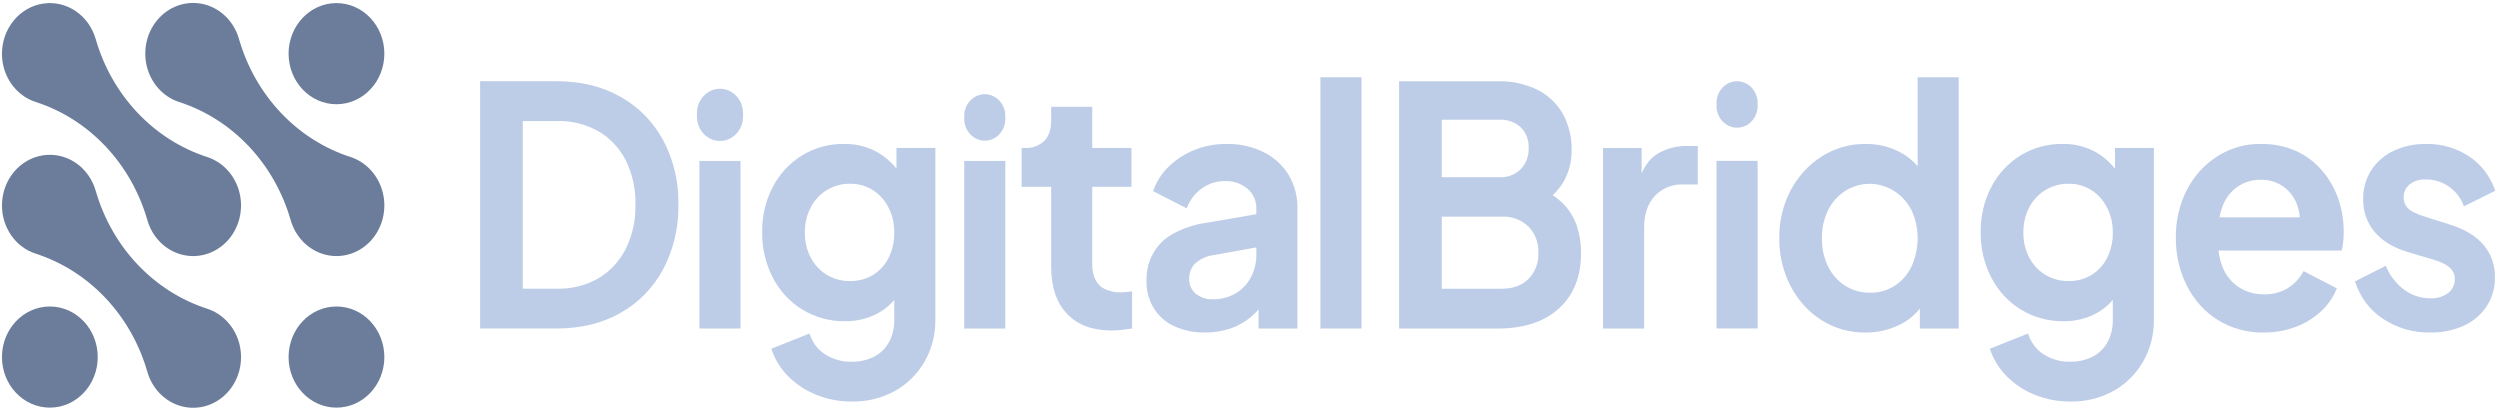
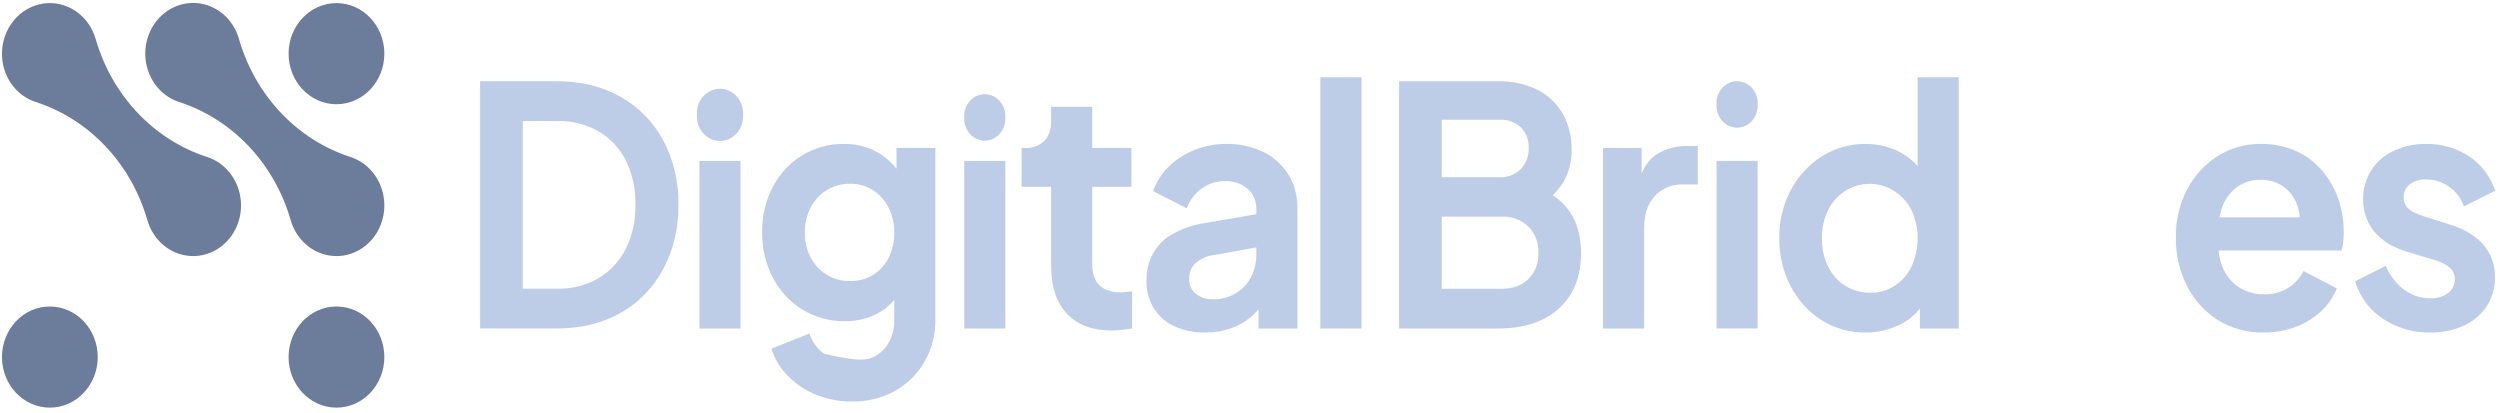
<svg xmlns="http://www.w3.org/2000/svg" width="309" height="51" viewBox="0 0 309 51" fill="none">
  <path d="M41.588 12.883C44.856 12.883 47.506 10.085 47.506 6.633C47.506 3.181 44.856 0.383 41.588 0.383C38.319 0.383 35.669 3.181 35.669 6.633C35.669 10.085 38.319 12.883 41.588 12.883Z" fill="#6B7D9B" />
  <path d="M25.607 19.407C22.355 18.356 19.397 16.475 16.993 13.93C14.589 11.385 12.814 8.254 11.822 4.813C11.408 3.379 10.521 2.151 9.322 1.35C8.124 0.55 6.694 0.23 5.292 0.451C3.89 0.671 2.61 1.416 1.683 2.551C0.757 3.685 0.245 5.133 0.243 6.633C0.238 7.973 0.643 9.279 1.397 10.356C2.151 11.433 3.214 12.223 4.428 12.609C7.68 13.66 10.638 15.541 13.042 18.086C15.446 20.631 17.221 23.761 18.213 27.203C18.508 28.238 19.052 29.174 19.791 29.92C20.531 30.666 21.44 31.197 22.431 31.461C23.422 31.725 24.46 31.713 25.445 31.426C26.43 31.14 27.329 30.588 28.052 29.825C28.776 29.062 29.301 28.114 29.575 27.072C29.849 26.031 29.864 24.933 29.618 23.884C29.372 22.834 28.873 21.871 28.17 21.086C27.467 20.302 26.584 19.723 25.607 19.407Z" fill="#6B7D9B" />
  <path d="M43.321 19.406C40.069 18.355 37.11 16.474 34.706 13.93C32.303 11.385 30.527 8.254 29.536 4.813C29.24 3.778 28.696 2.842 27.957 2.095C27.218 1.349 26.309 0.818 25.318 0.554C24.327 0.29 23.289 0.302 22.303 0.588C21.318 0.875 20.42 1.427 19.696 2.19C18.973 2.953 18.448 3.901 18.173 4.942C17.899 5.984 17.884 7.082 18.13 8.131C18.377 9.18 18.875 10.144 19.578 10.929C20.281 11.713 21.164 12.292 22.141 12.608C25.393 13.659 28.352 15.54 30.756 18.085C33.159 20.63 34.935 23.761 35.926 27.202C36.222 28.237 36.766 29.173 37.505 29.919C38.244 30.665 39.153 31.196 40.144 31.46C41.135 31.725 42.173 31.713 43.158 31.426C44.144 31.139 45.042 30.588 45.766 29.825C46.489 29.062 47.014 28.113 47.288 27.072C47.563 26.031 47.578 24.932 47.331 23.883C47.085 22.834 46.587 21.87 45.884 21.086C45.181 20.301 44.298 19.722 43.321 19.406Z" fill="#6B7D9B" />
  <path d="M6.161 50.383C9.429 50.383 12.079 47.585 12.079 44.133C12.079 40.681 9.429 37.883 6.161 37.883C2.892 37.883 0.243 40.681 0.243 44.133C0.243 47.585 2.892 50.383 6.161 50.383Z" fill="#6B7D9B" />
-   <path d="M25.607 38.157C22.355 37.106 19.397 35.225 16.993 32.68C14.589 30.135 12.814 27.004 11.822 23.563C11.408 22.129 10.521 20.901 9.322 20.1C8.124 19.3 6.694 18.98 5.292 19.201C3.89 19.421 2.61 20.166 1.683 21.301C0.757 22.435 0.245 23.884 0.243 25.383C0.238 26.723 0.643 28.029 1.397 29.106C2.151 30.183 3.214 30.973 4.428 31.359C7.68 32.41 10.638 34.291 13.042 36.836C15.446 39.38 17.221 42.511 18.213 45.953C18.508 46.987 19.052 47.923 19.791 48.67C20.531 49.416 21.44 49.947 22.431 50.211C23.422 50.475 24.46 50.463 25.445 50.176C26.43 49.89 27.329 49.338 28.052 48.575C28.776 47.812 29.301 46.864 29.575 45.822C29.849 44.781 29.864 43.683 29.618 42.633C29.372 41.584 28.873 40.621 28.17 39.836C27.467 39.052 26.584 38.473 25.607 38.157Z" fill="#6B7D9B" />
  <path d="M41.588 50.383C44.856 50.383 47.506 47.585 47.506 44.133C47.506 40.681 44.856 37.883 41.588 37.883C38.319 37.883 35.669 40.681 35.669 44.133C35.669 47.585 38.319 50.383 41.588 50.383Z" fill="#6B7D9B" />
  <path d="M59.342 40.602V10.038H68.766C71.816 10.038 74.473 10.688 76.735 11.987C78.931 13.218 80.752 15.081 81.99 17.361C83.265 19.786 83.907 22.526 83.851 25.299C83.901 28.073 83.259 30.811 81.99 33.238C80.762 35.536 78.939 37.415 76.735 38.653C74.472 39.953 71.816 40.602 68.766 40.602H59.342ZM64.616 35.679H68.882C70.66 35.727 72.418 35.282 73.982 34.387C75.4 33.543 76.563 32.291 77.336 30.776C78.17 29.088 78.584 27.203 78.538 25.299C78.588 23.388 78.174 21.496 77.336 19.802C76.562 18.299 75.398 17.061 73.982 16.233C72.414 15.351 70.657 14.913 68.882 14.961H64.616V35.679Z" fill="#BECDE7" />
  <path d="M86.137 14.405V13.99C86.137 13.594 86.21 13.201 86.354 12.835C86.497 12.469 86.707 12.136 86.972 11.856C87.237 11.576 87.552 11.354 87.898 11.202C88.244 11.05 88.615 10.972 88.989 10.972C89.364 10.972 89.735 11.05 90.081 11.202C90.427 11.354 90.741 11.576 91.006 11.856C91.271 12.136 91.481 12.469 91.625 12.835C91.768 13.201 91.842 13.594 91.842 13.99V14.405C91.842 14.801 91.768 15.193 91.625 15.559C91.481 15.925 91.271 16.258 91.006 16.538C90.741 16.819 90.427 17.041 90.081 17.192C89.735 17.344 89.364 17.422 88.989 17.422C88.615 17.422 88.244 17.344 87.898 17.192C87.552 17.041 87.237 16.819 86.972 16.538C86.707 16.258 86.497 15.925 86.354 15.559C86.21 15.193 86.137 14.801 86.137 14.405ZM86.449 40.607V19.892H91.529V40.607H86.449Z" fill="#BECDE7" />
-   <path d="M105.296 49.628C103.8 49.643 102.314 49.365 100.914 48.807C99.626 48.297 98.447 47.524 97.443 46.531C96.489 45.585 95.764 44.41 95.33 43.105L100.061 41.218C100.374 42.262 101.027 43.156 101.903 43.741C102.918 44.412 104.099 44.748 105.296 44.705C106.24 44.725 107.176 44.515 108.03 44.089C108.797 43.7 109.438 43.079 109.872 42.305C110.33 41.449 110.558 40.477 110.531 39.495V34.407L111.501 35.638C110.828 36.925 109.818 37.98 108.592 38.674C107.311 39.375 105.885 39.727 104.443 39.7C102.595 39.732 100.773 39.236 99.169 38.264C97.637 37.328 96.376 35.966 95.523 34.325C94.632 32.604 94.177 30.668 94.205 28.705C94.171 26.741 94.626 24.803 95.523 23.085C96.375 21.473 97.62 20.134 99.13 19.207C100.71 18.249 102.505 17.76 104.326 17.792C105.778 17.76 107.213 18.12 108.495 18.838C109.721 19.559 110.755 20.597 111.501 21.854L110.803 23.208V18.284H115.611V39.494C115.639 41.33 115.175 43.136 114.274 44.705C113.386 46.232 112.127 47.479 110.628 48.315C108.983 49.217 107.149 49.669 105.296 49.628ZM105.063 34.736C106.061 34.76 107.046 34.498 107.914 33.977C108.726 33.473 109.39 32.742 109.833 31.864C110.312 30.904 110.552 29.831 110.531 28.746C110.547 27.665 110.3 26.599 109.814 25.649C109.358 24.741 108.671 23.986 107.832 23.468C106.993 22.95 106.034 22.689 105.063 22.715C104.058 22.7 103.068 22.969 102.193 23.495C101.352 24.002 100.66 24.748 100.196 25.649C99.71 26.599 99.463 27.665 99.479 28.746C99.461 29.82 99.709 30.881 100.197 31.823C100.661 32.711 101.344 33.448 102.174 33.956C103.053 34.487 104.051 34.756 105.063 34.736Z" fill="#BECDE7" />
+   <path d="M105.296 49.628C103.8 49.643 102.314 49.365 100.914 48.807C99.626 48.297 98.447 47.524 97.443 46.531C96.489 45.585 95.764 44.41 95.33 43.105L100.061 41.218C100.374 42.262 101.027 43.156 101.903 43.741C106.24 44.725 107.176 44.515 108.03 44.089C108.797 43.7 109.438 43.079 109.872 42.305C110.33 41.449 110.558 40.477 110.531 39.495V34.407L111.501 35.638C110.828 36.925 109.818 37.98 108.592 38.674C107.311 39.375 105.885 39.727 104.443 39.7C102.595 39.732 100.773 39.236 99.169 38.264C97.637 37.328 96.376 35.966 95.523 34.325C94.632 32.604 94.177 30.668 94.205 28.705C94.171 26.741 94.626 24.803 95.523 23.085C96.375 21.473 97.62 20.134 99.13 19.207C100.71 18.249 102.505 17.76 104.326 17.792C105.778 17.76 107.213 18.12 108.495 18.838C109.721 19.559 110.755 20.597 111.501 21.854L110.803 23.208V18.284H115.611V39.494C115.639 41.33 115.175 43.136 114.274 44.705C113.386 46.232 112.127 47.479 110.628 48.315C108.983 49.217 107.149 49.669 105.296 49.628ZM105.063 34.736C106.061 34.76 107.046 34.498 107.914 33.977C108.726 33.473 109.39 32.742 109.833 31.864C110.312 30.904 110.552 29.831 110.531 28.746C110.547 27.665 110.3 26.599 109.814 25.649C109.358 24.741 108.671 23.986 107.832 23.468C106.993 22.95 106.034 22.689 105.063 22.715C104.058 22.7 103.068 22.969 102.193 23.495C101.352 24.002 100.66 24.748 100.196 25.649C99.71 26.599 99.463 27.665 99.479 28.746C99.461 29.82 99.709 30.881 100.197 31.823C100.661 32.711 101.344 33.448 102.174 33.956C103.053 34.487 104.051 34.756 105.063 34.736Z" fill="#BECDE7" />
  <path d="M119.179 14.7V14.331C119.179 13.618 119.446 12.935 119.923 12.431C120.399 11.927 121.045 11.644 121.719 11.644C122.393 11.644 123.039 11.927 123.515 12.431C123.991 12.935 124.259 13.618 124.259 14.331V14.7C124.259 15.413 123.991 16.096 123.515 16.6C123.039 17.104 122.393 17.387 121.719 17.387C121.045 17.387 120.399 17.104 119.923 16.6C119.446 16.096 119.179 15.413 119.179 14.7ZM119.179 40.605V19.89H124.259V40.605H119.179Z" fill="#BECDE7" />
  <path d="M137.405 40.851C135.026 40.851 133.184 40.16 131.879 38.779C130.573 37.398 129.92 35.45 129.92 32.933V23.087H126.275V18.287H126.663C127.54 18.345 128.404 18.036 129.067 17.425C129.636 16.851 129.92 16.017 129.92 14.923V13.2H135.001V18.287H139.848V23.087H135.001V32.646C134.983 33.297 135.109 33.943 135.369 34.533C135.619 35.057 136.029 35.477 136.532 35.723C137.173 36.02 137.869 36.16 138.568 36.133C138.782 36.131 138.996 36.117 139.208 36.092C139.454 36.065 139.693 36.038 139.926 36.01V40.605C139.563 40.659 139.15 40.714 138.685 40.769C138.26 40.821 137.833 40.848 137.405 40.851Z" fill="#BECDE7" />
  <path d="M148.961 41.095C147.644 41.127 146.335 40.861 145.122 40.315C144.084 39.853 143.202 39.068 142.592 38.065C141.983 37.062 141.676 35.887 141.71 34.695C141.673 33.518 141.953 32.354 142.515 31.337C143.078 30.321 143.901 29.494 144.89 28.951C146.169 28.228 147.562 27.755 149 27.556L155.903 26.367V30.469L149.97 31.536C149.142 31.642 148.361 31.998 147.721 32.562C147.476 32.81 147.284 33.11 147.157 33.442C147.03 33.775 146.971 34.132 146.984 34.49C146.973 34.843 147.043 35.193 147.188 35.511C147.333 35.829 147.549 36.105 147.818 36.315C148.417 36.782 149.148 37.02 149.892 36.992C150.872 37.013 151.841 36.766 152.704 36.274C153.501 35.813 154.16 35.124 154.604 34.285C155.057 33.434 155.291 32.471 155.282 31.495V25.751C155.288 25.292 155.195 24.837 155.01 24.422C154.826 24.006 154.554 23.64 154.216 23.351C153.421 22.679 152.421 22.336 151.404 22.387C150.374 22.369 149.364 22.692 148.515 23.31C147.685 23.912 147.044 24.762 146.673 25.751L142.524 23.618C142.934 22.447 143.606 21.399 144.482 20.562C145.405 19.68 146.477 18.991 147.643 18.531C148.907 18.029 150.248 17.779 151.598 17.792C153.176 17.758 154.74 18.102 156.174 18.797C157.426 19.407 158.493 20.373 159.257 21.587C160.008 22.829 160.393 24.278 160.362 25.751V40.603H155.554V36.788L156.64 36.705C156.132 37.62 155.476 38.432 154.701 39.105C153.938 39.756 153.071 40.256 152.141 40.582C151.115 40.935 150.041 41.109 148.961 41.095Z" fill="#BECDE7" />
  <path d="M163.201 40.606V9.55H168.281V40.606H163.201Z" fill="#BECDE7" />
  <path d="M172.927 40.606V10.043H185.104C186.793 9.993 188.47 10.351 190.009 11.089C191.306 11.729 192.398 12.755 193.151 14.042C193.919 15.441 194.302 17.04 194.256 18.658C194.258 20.044 193.888 21.403 193.189 22.576C192.355 23.905 191.178 24.951 189.796 25.591V23.006C191.045 23.47 192.193 24.196 193.17 25.14C193.957 25.923 194.555 26.893 194.915 27.971C195.254 29.028 195.424 30.137 195.419 31.253C195.419 34.18 194.508 36.47 192.685 38.124C190.863 39.78 188.336 40.607 185.104 40.607L172.927 40.606ZM178.201 21.899H185.375C185.85 21.924 186.324 21.848 186.771 21.675C187.217 21.502 187.626 21.237 187.974 20.894C188.297 20.554 188.549 20.147 188.716 19.698C188.883 19.25 188.96 18.77 188.943 18.289C188.964 17.816 188.888 17.344 188.721 16.905C188.553 16.466 188.298 16.07 187.973 15.745C187.254 15.088 186.324 14.75 185.375 14.802H178.201V21.899ZM178.201 35.684H185.647C187.017 35.684 188.109 35.28 188.924 34.473C189.332 34.059 189.653 33.558 189.863 33.003C190.074 32.447 190.17 31.851 190.145 31.253C190.169 30.652 190.072 30.053 189.862 29.494C189.651 28.936 189.331 28.43 188.924 28.012C188.028 27.159 186.85 26.717 185.647 26.781H178.201V35.684Z" fill="#BECDE7" />
  <path d="M198.134 40.607V18.289H202.904V23.253L202.516 22.515C203.007 20.847 203.776 19.685 204.823 19.028C205.976 18.343 207.283 18.003 208.605 18.043H209.846V22.802H208.023C207.38 22.772 206.739 22.881 206.138 23.125C205.538 23.369 204.991 23.741 204.533 24.218C203.654 25.161 203.214 26.481 203.214 28.176V40.607L198.134 40.607Z" fill="#BECDE7" />
  <path d="M212.163 13.094V12.725C212.163 12.013 212.431 11.329 212.907 10.825C213.383 10.321 214.03 10.038 214.703 10.038C215.377 10.038 216.023 10.321 216.499 10.825C216.976 11.329 217.243 12.013 217.243 12.725V13.094C217.243 13.447 217.178 13.797 217.05 14.123C216.922 14.449 216.735 14.745 216.499 14.995C216.264 15.244 215.984 15.442 215.675 15.577C215.367 15.712 215.037 15.782 214.703 15.782C214.37 15.782 214.039 15.712 213.731 15.577C213.423 15.442 213.143 15.244 212.907 14.995C212.671 14.745 212.484 14.449 212.356 14.123C212.229 13.797 212.163 13.447 212.163 13.094ZM212.163 40.602V19.887H217.243V40.602L212.163 40.602Z" fill="#BECDE7" />
  <path d="M230.583 41.098C228.661 41.132 226.768 40.6 225.115 39.56C223.517 38.541 222.206 37.089 221.315 35.355C220.376 33.545 219.896 31.511 219.919 29.447C219.889 27.383 220.371 25.346 221.315 23.539C222.221 21.816 223.538 20.373 225.135 19.355C226.765 18.311 228.639 17.771 230.545 17.796C232.028 17.767 233.497 18.112 234.83 18.801C236.043 19.433 237.069 20.405 237.796 21.611L237.021 22.719V9.55H242.101V40.606H237.292V36.298L237.835 37.365C237.101 38.578 236.05 39.54 234.81 40.134C233.486 40.784 232.042 41.113 230.583 41.098ZM231.126 36.175C232.185 36.207 233.231 35.919 234.141 35.345C235.051 34.771 235.787 33.935 236.265 32.934C236.762 31.851 237.021 30.662 237.021 29.457C237.021 28.253 236.762 27.064 236.265 25.98C235.886 25.242 235.37 24.592 234.747 24.069C234.125 23.547 233.409 23.163 232.643 22.941C231.877 22.718 231.076 22.662 230.289 22.776C229.502 22.889 228.745 23.17 228.063 23.601C227.168 24.177 226.437 25 225.949 25.98C225.429 27.051 225.169 28.243 225.193 29.447C225.17 30.657 225.43 31.855 225.949 32.934C226.43 33.92 227.162 34.745 228.063 35.314C228.989 35.894 230.049 36.193 231.126 36.175Z" fill="#BECDE7" />
-   <path d="M255.907 49.628C254.41 49.643 252.925 49.365 251.524 48.807C250.237 48.297 249.058 47.524 248.054 46.531C247.1 45.584 246.375 44.409 245.94 43.105L250.671 41.218C250.985 42.262 251.638 43.156 252.514 43.741C253.529 44.412 254.71 44.748 255.907 44.705C256.851 44.725 257.786 44.515 258.641 44.089C259.408 43.7 260.049 43.079 260.483 42.305C260.941 41.449 261.169 40.477 261.142 39.495V34.407L262.111 35.638C261.439 36.925 260.429 37.98 259.203 38.674C257.922 39.375 256.496 39.727 255.054 39.7C253.205 39.732 251.383 39.236 249.779 38.264C248.247 37.328 246.987 35.965 246.134 34.325C245.242 32.604 244.788 30.667 244.816 28.705C244.782 26.741 245.236 24.803 246.134 23.085C246.985 21.473 248.231 20.134 249.741 19.207C251.32 18.249 253.116 17.76 254.937 17.792C256.388 17.76 257.823 18.12 259.106 18.838C260.332 19.56 261.366 20.597 262.111 21.854L261.413 23.208V18.284H266.222V39.494C266.249 41.33 265.786 43.136 264.884 44.704C263.996 46.231 262.738 47.478 261.239 48.315C259.593 49.217 257.76 49.669 255.907 49.628ZM255.674 34.736C256.671 34.76 257.656 34.498 258.524 33.977C259.336 33.473 260.001 32.742 260.444 31.864C260.923 30.904 261.163 29.831 261.142 28.746C261.158 27.665 260.911 26.599 260.424 25.649C259.968 24.741 259.282 23.986 258.443 23.468C257.604 22.95 256.645 22.689 255.674 22.715C254.669 22.7 253.678 22.969 252.804 23.495C251.962 24.002 251.271 24.748 250.807 25.649C250.321 26.599 250.074 27.665 250.09 28.746C250.072 29.82 250.319 30.881 250.807 31.823C251.271 32.711 251.955 33.448 252.785 33.956C253.664 34.487 254.662 34.756 255.674 34.736Z" fill="#BECDE7" />
  <path d="M279.794 41.095C277.795 41.143 275.821 40.603 274.094 39.536C272.486 38.521 271.172 37.059 270.293 35.31C269.379 33.493 268.912 31.461 268.936 29.403C268.899 27.321 269.373 25.264 270.313 23.434C271.2 21.731 272.498 20.308 274.075 19.311C275.685 18.293 277.531 17.767 279.407 17.792C280.901 17.76 282.387 18.053 283.77 18.654C284.983 19.199 286.074 20.01 286.969 21.034C287.845 22.041 288.53 23.218 288.985 24.5C289.458 25.845 289.695 27.27 289.683 28.705C289.683 29.089 289.664 29.485 289.625 29.895C289.596 30.258 289.524 30.617 289.412 30.962H273.124V26.859H286.542L284.138 28.788C284.379 27.671 284.318 26.505 283.963 25.423C283.64 24.474 283.043 23.656 282.257 23.085C281.414 22.493 280.418 22.192 279.407 22.223C278.406 22.206 277.422 22.498 276.576 23.064C275.722 23.658 275.065 24.519 274.695 25.526C274.246 26.774 274.08 28.116 274.21 29.444C274.087 30.682 274.267 31.932 274.734 33.075C275.153 34.088 275.857 34.94 276.75 35.515C277.682 36.101 278.75 36.4 279.833 36.377C280.871 36.411 281.898 36.141 282.8 35.597C283.603 35.091 284.265 34.369 284.719 33.505L288.83 35.639C288.4 36.729 287.736 37.698 286.891 38.469C285.974 39.313 284.915 39.968 283.769 40.398C282.494 40.876 281.148 41.112 279.794 41.095Z" fill="#BECDE7" />
  <path d="M300.387 41.095C298.313 41.146 296.271 40.554 294.512 39.392C292.894 38.324 291.68 36.691 291.08 34.777L294.88 32.849C295.367 34.034 296.151 35.056 297.149 35.802C298.096 36.506 299.229 36.879 300.387 36.869C301.172 36.914 301.949 36.683 302.597 36.212C302.855 36.017 303.064 35.758 303.206 35.458C303.348 35.157 303.419 34.825 303.412 34.489C303.425 34.097 303.309 33.712 303.082 33.402C302.836 33.093 302.532 32.842 302.19 32.664C301.799 32.452 301.39 32.28 300.968 32.151L297.517 31.125C295.733 30.578 294.382 29.744 293.465 28.622C292.554 27.523 292.063 26.104 292.088 24.643C292.062 23.367 292.407 22.114 293.077 21.053C293.767 20 294.72 19.169 295.83 18.653C297.105 18.057 298.488 17.763 299.882 17.792C301.742 17.754 303.572 18.281 305.157 19.31C306.667 20.302 307.815 21.806 308.414 23.576L304.536 25.505C304.189 24.513 303.55 23.665 302.714 23.084C301.865 22.484 300.865 22.17 299.844 22.182C299.125 22.139 298.414 22.356 297.827 22.797C297.593 22.983 297.404 23.224 297.276 23.503C297.148 23.781 297.084 24.088 297.09 24.397C297.082 24.779 297.191 25.153 297.401 25.464C297.629 25.783 297.929 26.037 298.273 26.202C298.694 26.413 299.128 26.591 299.572 26.735L302.946 27.802C304.678 28.35 306.016 29.17 306.96 30.264C307.905 31.36 308.412 32.801 308.375 34.284C308.397 35.549 308.044 36.79 307.367 37.833C306.661 38.888 305.695 39.718 304.575 40.233C303.254 40.835 301.825 41.129 300.387 41.095Z" fill="#BECDE7" />
</svg>